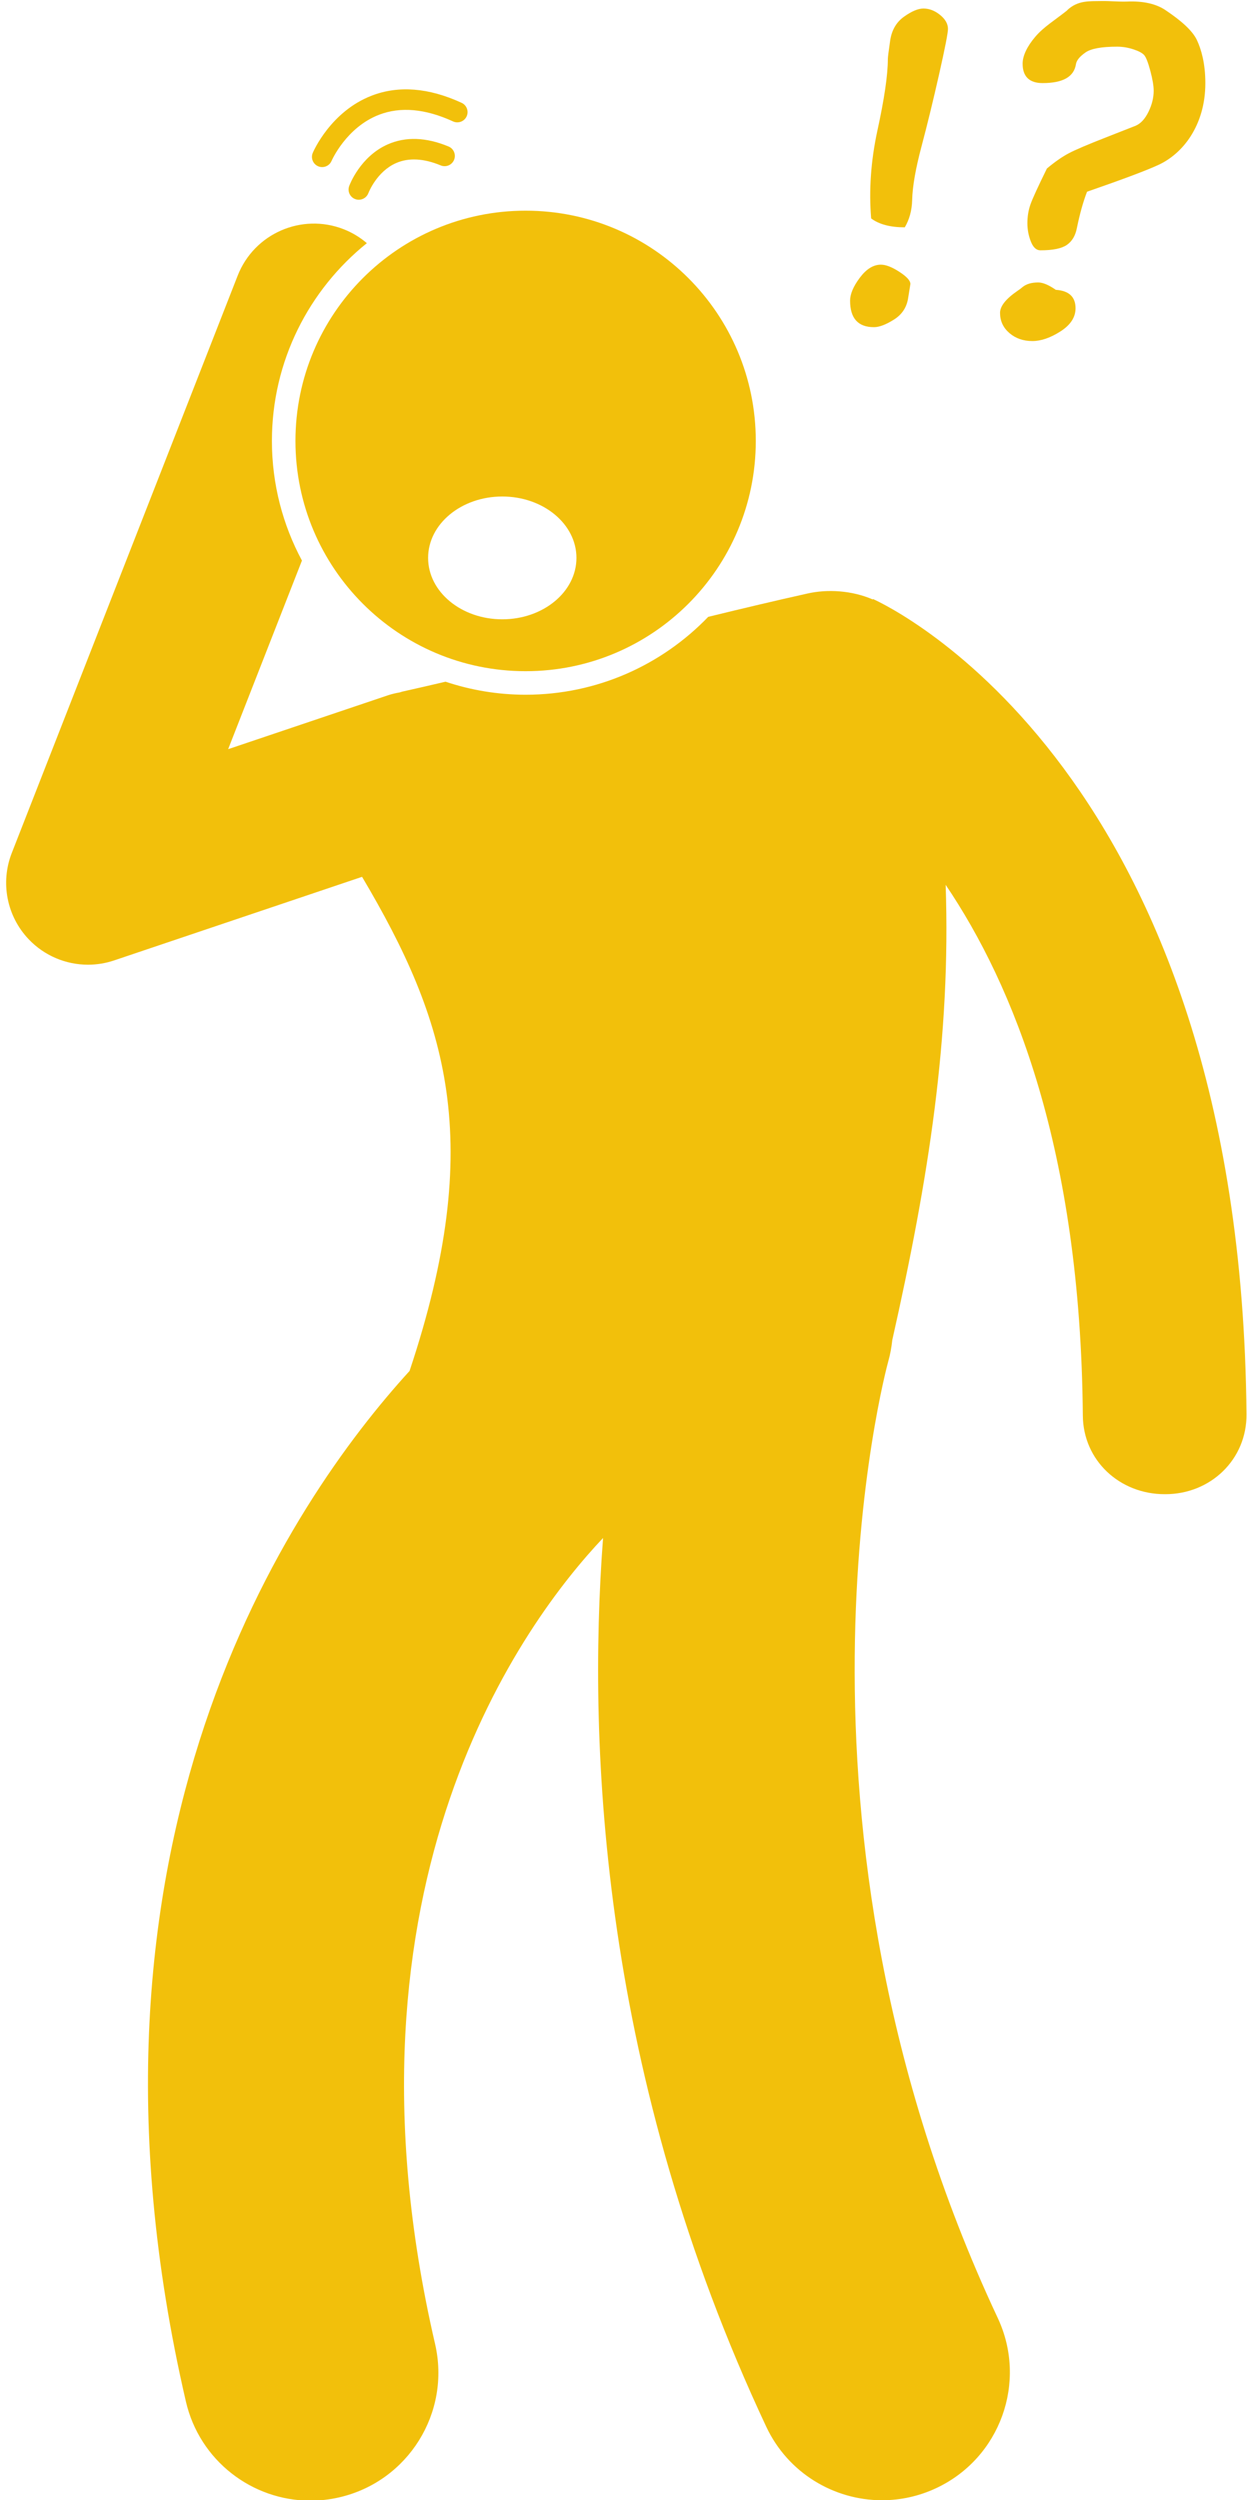
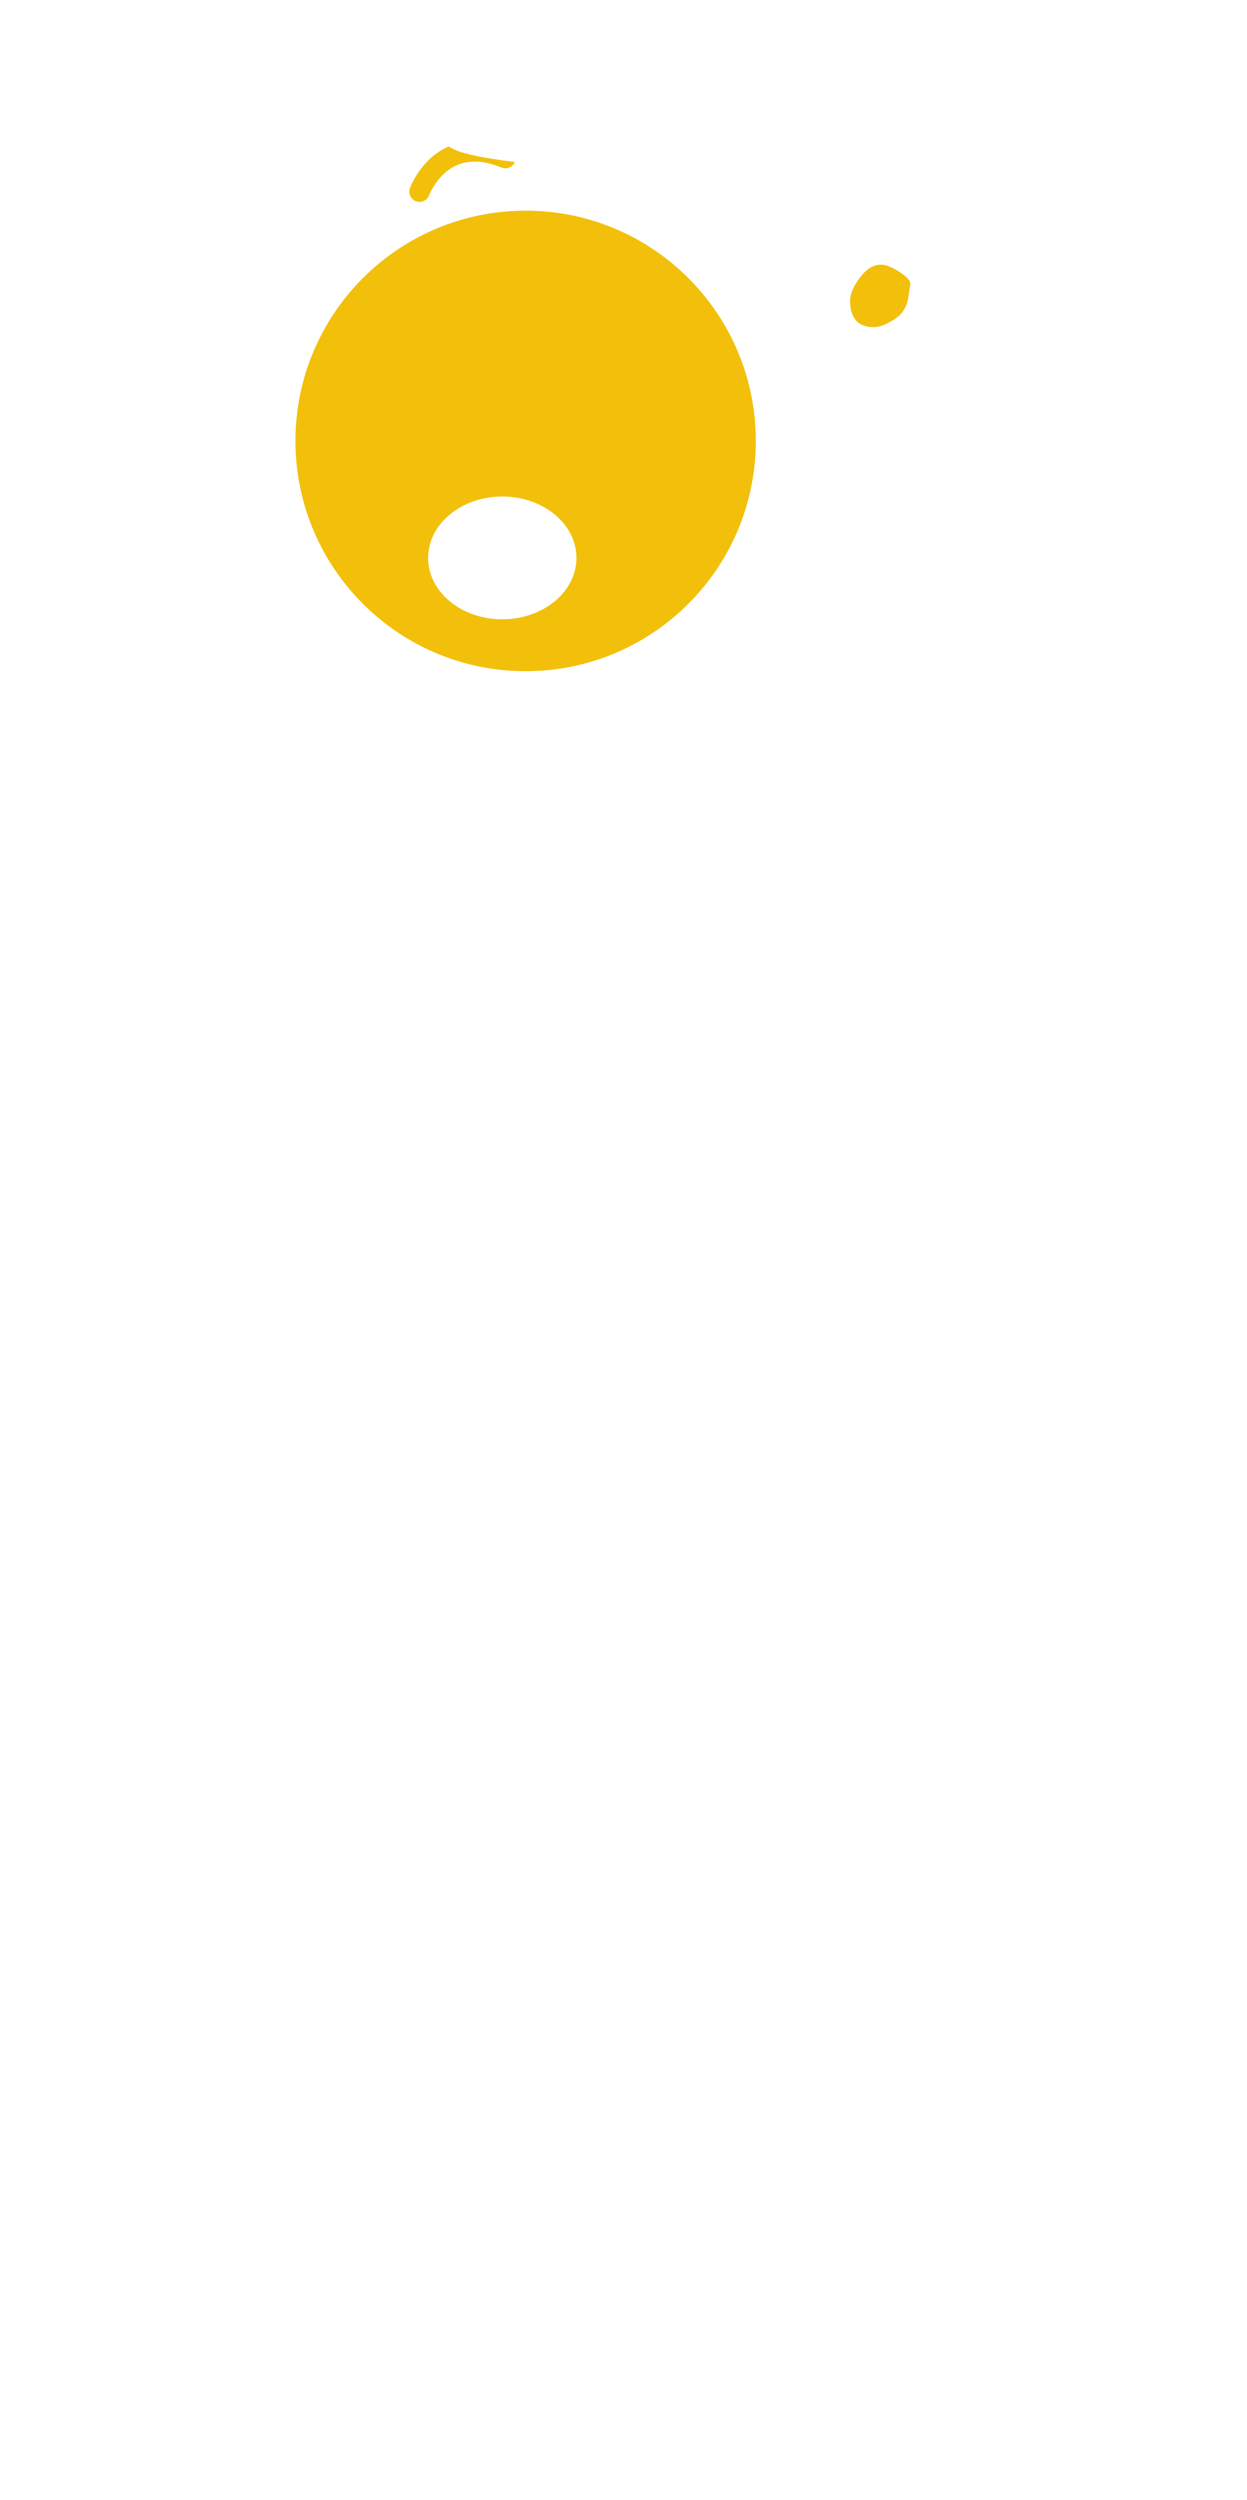
<svg xmlns="http://www.w3.org/2000/svg" fill="#f2c00b" height="244.3" preserveAspectRatio="xMidYMid meet" version="1" viewBox="-0.6 -0.1 121.9 244.3" width="121.9" zoomAndPan="magnify">
  <g id="change1_1">
    <path d="M50.782,65.486c12.427,0,22.5-10.073,22.5-22.5c0-12.427-10.073-22.5-22.5-22.5c-12.427,0-22.5,10.073-22.5,22.5 C28.282,55.413,38.355,65.486,50.782,65.486z M48.5,48.416c4.004,0,7.25,2.686,7.25,6s-3.246,6-7.25,6c-4.004,0-7.25-2.686-7.25-6 S44.496,48.416,48.5,48.416z" fill="inherit" />
-     <path d="M84.739,58.433l-0.02,0.044c-2.043-0.883-4.436-1.032-6.429-0.571c-3.075,0.684-6.323,1.455-9.658,2.269 c-4.514,4.686-10.845,7.61-17.851,7.61c-2.735,0-5.365-0.452-7.828-1.273c-1.433,0.336-2.844,0.661-4.216,0.966 c-0.083,0.019-0.169,0.055-0.252,0.078c-0.393,0.069-0.786,0.158-1.175,0.289l-15.607,5.26l7.214-18.429 c-1.871-3.485-2.936-7.465-2.936-11.691c0-7.805,3.628-14.776,9.282-19.325C34.605,23.101,33.85,22.633,33,22.3 c-4.113-1.611-8.755,0.419-10.366,4.533L0.551,83.25c-1.133,2.896-0.486,6.185,1.659,8.436c1.536,1.611,3.64,2.48,5.792,2.48 c0.854,0,1.717-0.137,2.554-0.419l24.237-8.168c8.311,14.028,12.128,25.847,4.643,48.285 C27.858,146.55,4.896,179.831,17.573,234.57c1.338,5.776,6.48,9.683,12.167,9.683c0.934,0,1.883-0.105,2.832-0.325 c6.726-1.558,10.915-8.272,9.357-14.998c-10.447-45.111,8.837-70.733,16.422-78.744c-1.568,20.769-0.073,52.68,15.949,86.832 c2.127,4.534,6.627,7.194,11.325,7.194c1.778,0,3.584-0.381,5.301-1.187c6.25-2.932,8.939-10.375,6.007-16.625 c-22.803-48.605-10.905-92.733-10.707-93.45c0.201-0.702,0.324-1.407,0.4-2.11c3.562-15.826,5.729-29.597,5.216-44.479 c6.626,9.81,13.187,25.817,13.41,51.868c0.038,4.395,3.612,7.676,7.998,7.676c0.023,0,0.047,0,0.07,0 c4.418,0,7.969-3.395,7.931-7.813C120.713,75.206,86.207,59.099,84.739,58.433z" fill="inherit" />
    <path d="M84.834,31.87c0.523,0,1.18-0.251,1.972-0.753c0.792-0.502,1.252-1.22,1.379-2.153l0.212-1.315 c0-0.325-0.361-0.721-1.082-1.188c-0.721-0.467-1.323-0.7-1.803-0.7c-0.735,0-1.421,0.424-2.057,1.272s-0.955,1.598-0.955,2.248 C82.501,31.007,83.279,31.87,84.834,31.87z" fill="inherit" />
-     <path d="M89.501,14.137c0.566-2.135,1.135-4.472,1.708-7.01c0.573-2.538,0.859-4.005,0.859-4.402c0-0.495-0.258-0.951-0.774-1.368 c-0.516-0.417-1.057-0.625-1.623-0.625c-0.523,0-1.159,0.269-1.909,0.806c-0.75,0.538-1.198,1.319-1.347,2.344 c-0.148,1.026-0.223,1.616-0.223,1.771c0,1.57-0.347,3.932-1.039,7.085c-0.623,2.913-0.82,5.748-0.594,8.506 c0.777,0.58,1.873,0.87,3.288,0.87c0.452-0.764,0.692-1.647,0.721-2.651C88.596,18.132,88.907,16.357,89.501,14.137z" fill="inherit" />
-     <path d="M100.319,33.227c0.848,0,1.764-0.315,2.747-0.944c0.983-0.629,1.474-1.382,1.474-2.259c0-1.117-0.644-1.718-1.93-1.803 c-0.693-0.48-1.265-0.721-1.718-0.721c-0.651,0-1.16,0.148-1.527,0.445c-0.127,0.113-0.297,0.241-0.509,0.382 c-1.132,0.778-1.697,1.492-1.697,2.143c0,0.792,0.304,1.45,0.912,1.973C98.678,32.966,99.428,33.227,100.319,33.227z" fill="inherit" />
-     <path d="M105.664,18.634c3.549-1.23,5.889-2.11,7.021-2.641c1.131-0.53,2.272-1.464,3.12-2.8s1.423-3.058,1.423-5.165V8.007 c0-1.909-0.405-3.309-0.829-4.2c-0.424-0.891-1.482-1.852-3.023-2.885c-0.933-0.65-2.23-0.94-3.813-0.87 c-0.82,0.028-1.659-0.065-2.479-0.051c-1.174,0.028-2.31-0.097-3.37,0.903h0.021c-1.259,1-2.302,1.617-3.129,2.586 c-0.827,0.969-1.241,1.885-1.241,2.635c0,1.245,0.65,1.895,1.952,1.895c1.994,0,3.083-0.615,3.267-1.873 c0.07-0.367,0.378-0.735,0.923-1.117c0.544-0.382,1.58-0.569,3.107-0.569c0.523,0,1.046,0.087,1.57,0.257 c0.523,0.17,0.876,0.358,1.061,0.563c0.183,0.205,0.385,0.718,0.604,1.538c0.219,0.82,0.329,1.471,0.329,1.952 c0,0.679-0.17,1.365-0.509,2.057c-0.339,0.693-0.757,1.145-1.252,1.358l-2.864,1.124c-1.81,0.707-3.037,1.23-3.68,1.57 c-0.644,0.339-1.354,0.835-2.132,1.485c-0.862,1.753-1.397,2.916-1.601,3.489c-0.205,0.573-0.308,1.192-0.308,1.856 c0,0.622,0.113,1.22,0.339,1.792c0.226,0.573,0.537,0.859,0.933,0.859c1.216,0,2.079-0.177,2.588-0.53 c0.509-0.354,0.834-0.898,0.976-1.633C104.95,20.812,105.282,19.624,105.664,18.634z" fill="inherit" />
-     <path d="M43.246,14.214c-2.192-0.909-4.19-0.979-5.937-0.209c-2.699,1.188-3.732,3.957-3.775,4.074 c-0.188,0.518,0.078,1.088,0.595,1.278c0.114,0.042,0.23,0.062,0.345,0.062c0.406,0,0.789-0.25,0.939-0.652 c0.008-0.021,0.804-2.105,2.718-2.938c1.226-0.532,2.689-0.454,4.35,0.233c0.511,0.212,1.095-0.032,1.307-0.541 C43.999,15.01,43.757,14.425,43.246,14.214z" fill="inherit" />
-     <path d="M45.015,11.274c0.23-0.502,0.011-1.096-0.491-1.326c-3.212-1.479-6.172-1.713-8.795-0.698 c-3.995,1.543-5.684,5.422-5.754,5.586c-0.216,0.508,0.02,1.096,0.528,1.312c0.128,0.055,0.261,0.08,0.391,0.08 c0.389,0,0.759-0.228,0.92-0.608c0.014-0.032,1.419-3.262,4.635-4.504c2.103-0.812,4.537-0.592,7.238,0.649 C44.189,11.994,44.783,11.776,45.015,11.274z" fill="inherit" />
+     <path d="M43.246,14.214c-2.699,1.188-3.732,3.957-3.775,4.074 c-0.188,0.518,0.078,1.088,0.595,1.278c0.114,0.042,0.23,0.062,0.345,0.062c0.406,0,0.789-0.25,0.939-0.652 c0.008-0.021,0.804-2.105,2.718-2.938c1.226-0.532,2.689-0.454,4.35,0.233c0.511,0.212,1.095-0.032,1.307-0.541 C43.999,15.01,43.757,14.425,43.246,14.214z" fill="inherit" />
  </g>
</svg>